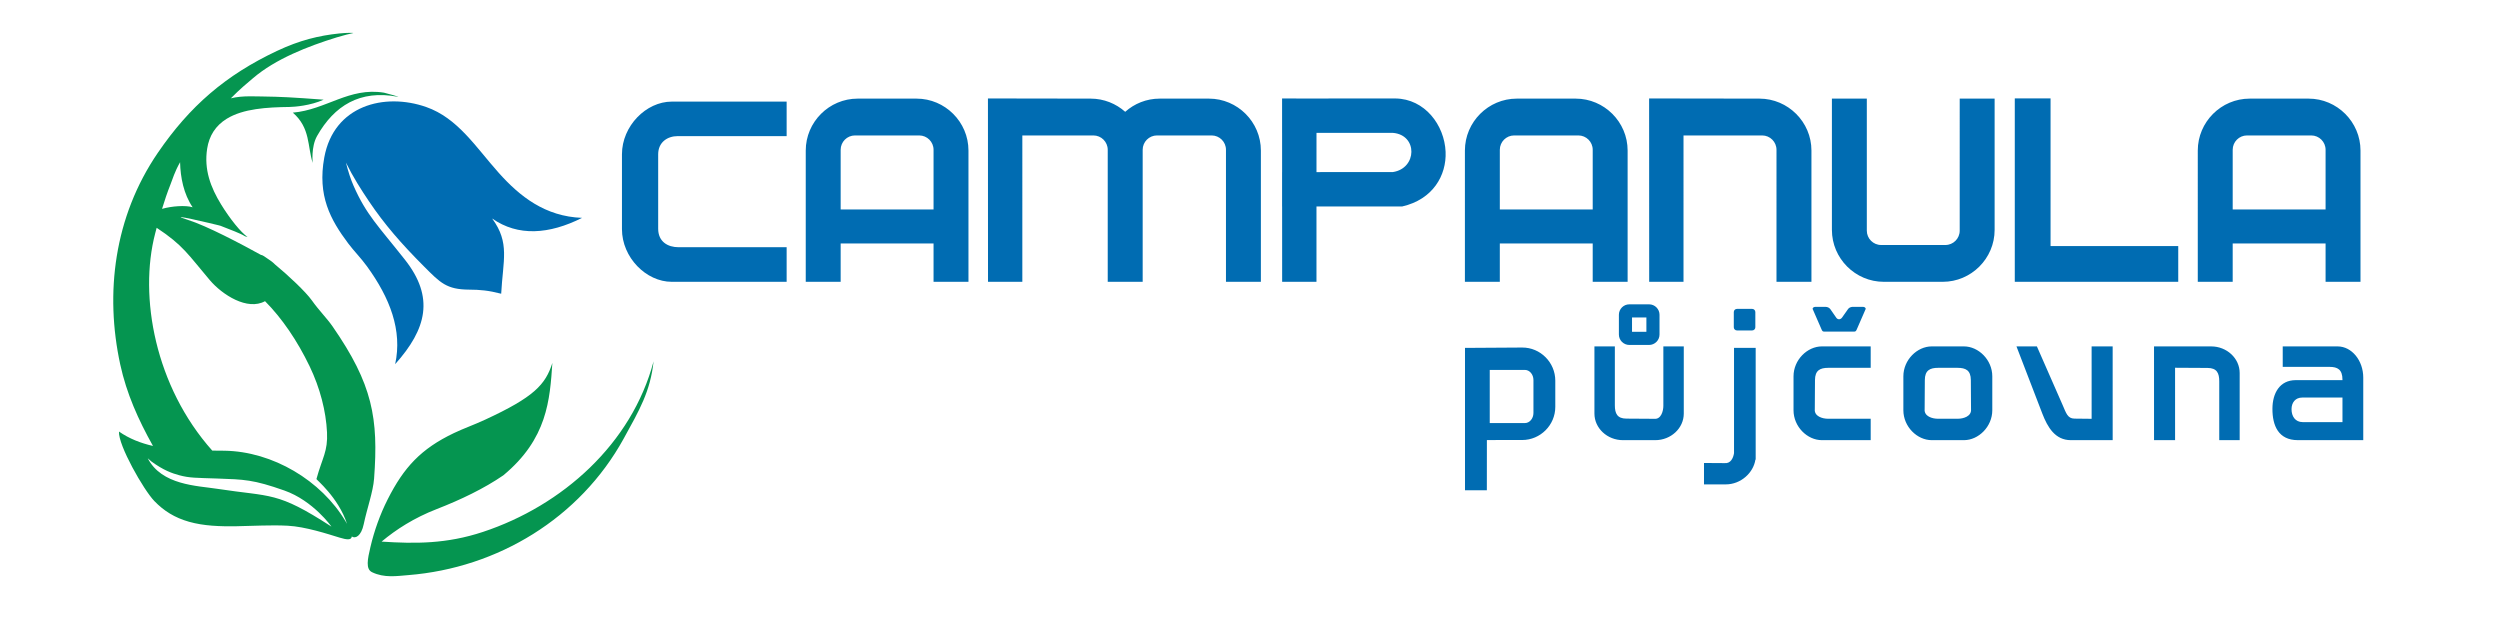
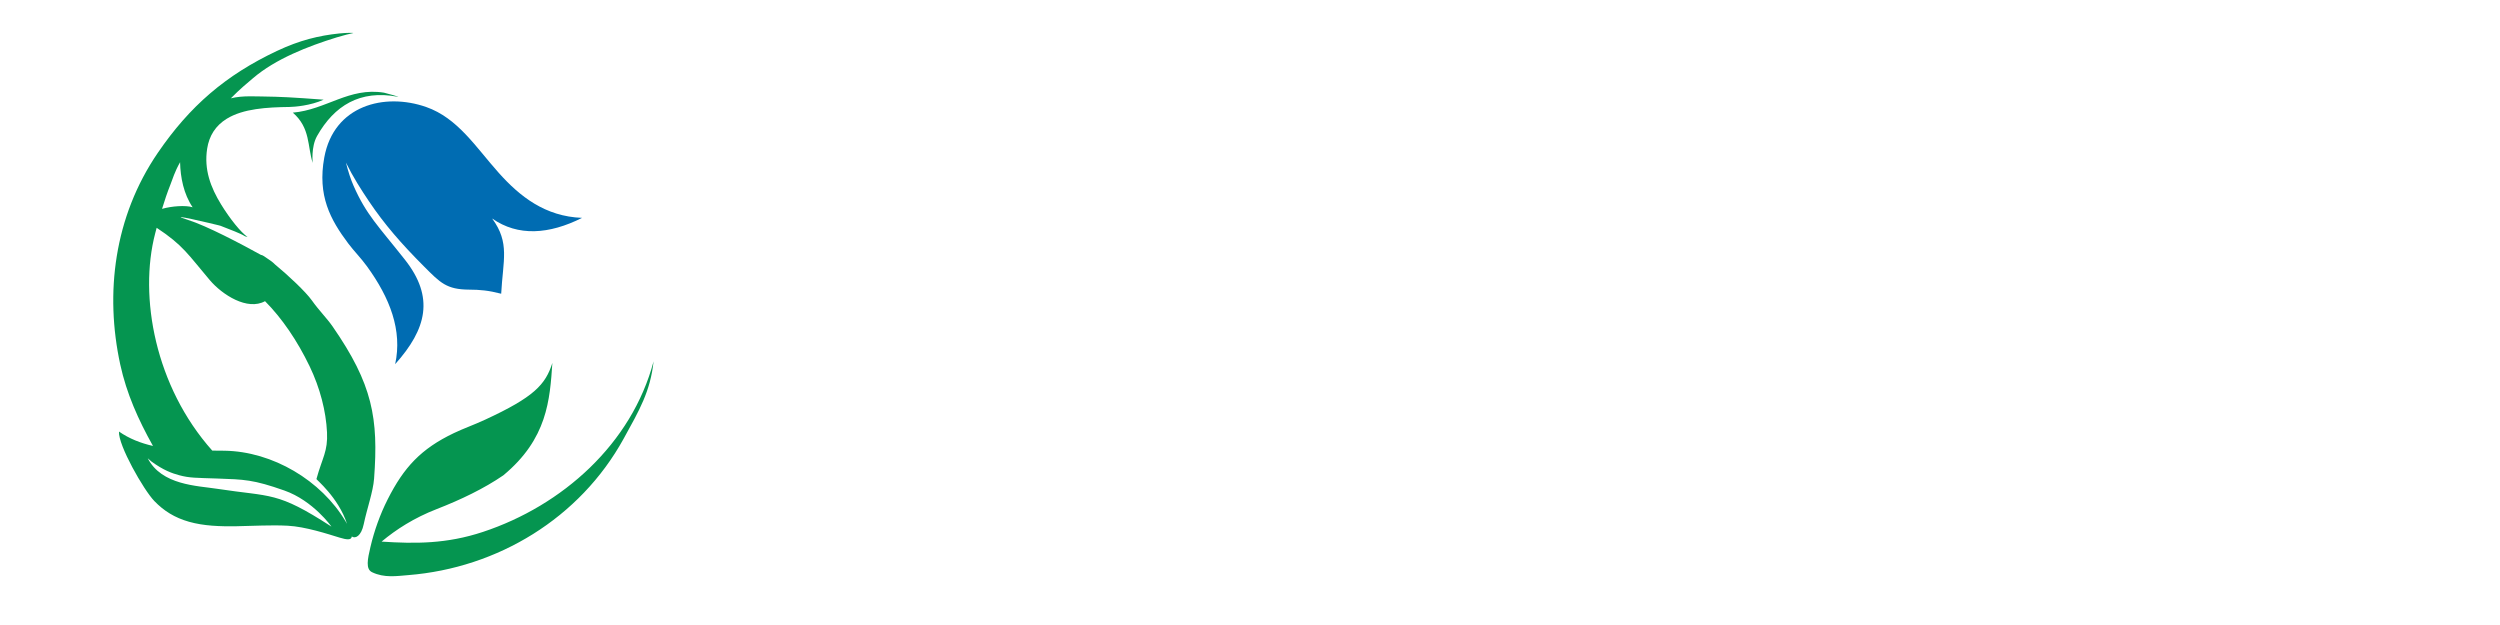
<svg xmlns="http://www.w3.org/2000/svg" version="1.1" id="Vrstva_1" x="0px" y="0px" width="2000px" height="500px" viewBox="0 0 2000 500" enable-background="new 0 0 2000 500" xml:space="preserve">
-   <path fill-rule="evenodd" clip-rule="evenodd" fill="#006CB2" d="M1554.161,225.454h-47.098c-22.847,0-41.538-18.693-41.538-41.539  V78.898h27.932v105.654c0,6.297,5.153,11.449,11.448,11.449h51.414c6.295,0,11.448-5.153,11.448-11.449V78.898h27.932v105.017  C1595.699,206.761,1577.008,225.454,1554.161,225.454 M746.84,167.568V119.8c0-6.297-5.153-11.449-11.449-11.449h-51.414  c-6.295,0-11.449,5.153-11.449,11.449v47.769H746.84z M686.136,78.898h47.098c22.846,0,41.538,18.692,41.538,41.538v105.017H746.84  v-30.688h-74.311v30.688h-27.932V120.437C644.597,97.59,663.29,78.898,686.136,78.898z M1274.168,167.568V119.8  c0-6.297-5.154-11.449-11.449-11.449h-51.414c-6.295,0-11.448,5.153-11.448,11.449v47.769H1274.168z M1213.463,78.898h47.098  c22.846,0,41.538,18.692,41.538,41.538v105.017h-27.931v-30.688h-74.312v30.688h-27.932V120.437  C1171.925,97.59,1190.617,78.898,1213.463,78.898z M1860.467,167.568V119.8c0-6.297-5.153-11.449-11.449-11.449h-51.413  c-6.296,0-11.448,5.153-11.448,11.449v47.769H1860.467z M1799.762,78.898h47.098c22.848,0,41.539,18.692,41.539,41.538v105.017  h-27.932v-30.688h-74.311v30.688h-27.932V120.437C1758.225,97.59,1776.916,78.898,1799.762,78.898z M1611.826,78.718h28.623V196.83  h102.143v28.624h-130.766V78.718z M1319.295,78.764l88.279,0.134c22.871,0.035,41.582,18.694,41.582,41.538v105.017h-27.961V119.8  c0-6.297-5.159-11.449-11.46-11.449h-62.925l-0.003,117.103h-27.46L1319.295,78.764z M790.353,78.764l82.209,0.134  c10.565,0.017,20.242,4.011,27.598,10.553c7.35-6.556,17.023-10.553,27.586-10.553h39.423c22.846,0,41.538,18.693,41.538,41.538  v105.017h-27.932V119.8c0-6.297-5.154-11.449-11.449-11.449h-43.739c-6.295,0-11.449,5.154-11.449,11.449v0.32l0.004,0.316v105.017  h-0.004h-27.932h-0.025V119.8c0-6.297-5.16-11.449-11.46-11.449h-56.854l-0.002,117.103h-27.46L790.353,78.764z M1114.238,106.287  l-61.045-0.007l-0.004,31.4l61.049-0.025C1133.755,134.791,1134.404,107.882,1114.238,106.287z M1025.668,78.764l14.189,0.047  l76.534-0.032c23.454,0.318,39.188,21.281,40.092,42.666c0.798,18.882-10.169,38.095-34.677,43.716l-2.645,0l-65.975-0.008  l-0.007,60.301h-27.46l-0.021-60.304h-0.031v-27.46h0.021l-0.012-31.413h-0.01v-27.46V78.764z M497.565,183.304v-59.865  c0-22.637,19.308-42.149,39.841-42.149h91.907v27.602h-87.131c-8.182,0-15.641,4.847-15.641,14.567v59.494  c0,10.406,7.683,14.825,16.272,14.825h86.499v27.677h-91.907C516.868,225.454,497.565,205.941,497.565,183.304z" />
-   <path fill-rule="evenodd" clip-rule="evenodd" fill="#006CB2" d="M1690.141,352.125h-33.479c-12.543,0-18.608-10.344-22.808-21.258  l-20.677-53.746h16.337l20.677,47.113c2.645,6.029,3.83,10.602,9.313,10.662l13.793,0.148l-0.007-57.924h16.837L1690.141,352.125z   M1452.027,245.507h8.622c1.272,0.054,2.59,0.533,3.583,1.764l4.729,6.824c1.1,1.719,3.307,1.783,4.631,0.02l4.811-6.821  c0.789-1.142,1.979-1.601,3.329-1.787h8.892c1.015,0,2.248,0.918,1.844,1.844l-7,16.07c-0.401,0.922-0.836,1.844-1.844,1.844  h-24.595c-1.007,0-1.44-0.914-1.845-1.844l-7-16.07C1449.779,246.423,1451.014,245.507,1452.027,245.507z M1387.219,278.283h17.324  v47.492v39.055v2.828h-0.211c-1.56,10.545-11.631,19.854-23.723,19.854h-17.414v-17.125l16.561,0.105  c4.777,0.469,6.875-4.115,7.463-8V278.283z M1389.539,247.116h12.229c1.377,0,2.502,1.125,2.502,2.502v12.228  c0,1.375-1.125,2.502-2.502,2.502h-12.229c-1.375,0-2.501-1.127-2.501-2.502v-12.228  C1387.038,248.241,1388.164,247.116,1389.539,247.116z M1191.797,295.93v42.521h28.133c3.756,0,6.828-3.648,6.828-8.109v-26.305  c0-4.459-3.072-8.107-6.828-8.107H1191.797z M1171.998,278.32l45.73-0.291c14.578-0.092,26.506,11.928,26.506,26.506v20.973  c0,14.578-11.928,26.506-26.506,26.506h-19.225l-8.992,0.061l-0.037,40.135h-17.477v-66.701v-20.973V278.32z M1563.027,294.264  h-9.523h-3.021c-6.557,0-10.574,2.021-10.623,9.773l-0.147,23.299c-0.566,5.793,6.288,7.646,10.325,7.646h3.467h9.523h3.466  c4.038,0,10.892-1.854,10.325-7.646l-0.147-23.299c-0.048-7.752-4.066-9.773-10.623-9.773H1563.027z M1522.693,328.191v-27.137  c0-13.164,11.032-23.934,22.682-23.934h8.129h9.523h8.129c11.648,0,22.681,10.77,22.681,23.934v27.137  c0,13.164-11.032,23.934-22.681,23.934h-8.129h-9.523h-8.129C1533.727,352.125,1522.693,341.355,1522.693,328.191z   M1317.115,253.965h-11.501v11.5h11.501V253.965z M1303.457,243.464h15.816c2.299,0,4.385,0.937,5.896,2.447v0.021  c1.509,1.51,2.446,3.59,2.446,5.875v15.816c0,2.285-0.938,4.365-2.446,5.875l-0.021,0.021c-1.51,1.508-3.59,2.445-5.875,2.445  h-15.816c-2.285,0-4.366-0.938-5.876-2.445h-0.021c-1.51-1.51-2.447-3.598-2.447-5.896v-15.816c0-2.299,0.938-4.386,2.447-5.896  C1299.07,244.401,1301.158,243.464,1303.457,243.464z M1841.744,318.049h32.23l0.004,19.639l-31.852-0.004  c-5.906,0-8.92-4.641-8.9-10.371C1833.244,321.969,1836.374,318.049,1841.744,318.049z M1890.607,352.125v-50.039  c0-13.73-9.239-24.965-20.527-24.965h-43.896v16.381h37.493c6.354,0,10.292,2.115,10.294,10.193v0.412h-37.338  c-12.947,0-18.619,10.512-18.683,22.811c-0.07,13.615,4.822,25.191,20.296,25.195L1890.607,352.125z M1723.214,277.121h45.718  c12.543,0,22.807,9.566,22.807,21.258v53.746h-16.337v-47.113c0-6.582-1.927-10.619-9.313-10.662l-26.03-0.148l0.007,57.924h-16.837  L1723.214,277.121z M1434.819,328.191v-27.137c0-13.164,11.032-23.934,22.681-23.934h39.055v17.143h-33.947  c-6.557,0-10.573,2.021-10.622,9.773l-0.147,23.299c-0.566,5.793,6.287,7.646,10.325,7.646h34.392v17.143H1457.5  C1445.852,352.125,1434.819,341.355,1434.819,328.191z M1324.215,352.125h-25.861c-12.544,0-22.808-9.566-22.808-21.258v-53.746  h16.337v47.113c0,6.582,1.926,10.662,9.313,10.662l22.204,0.148c5.521,0.568,7.286-6.311,7.286-10.363v-47.561h16.337v53.746  C1347.022,342.559,1336.759,352.125,1324.215,352.125z" />
  <path fill-rule="evenodd" clip-rule="evenodd" fill="#059550" d="M144.065,129.762c0.283,12.192,2.844,25.402,10.049,36.057  c-2.662-0.887-7.043-1.123-11.618-0.852c-4.199,0.249-8.759,0.965-12.864,2.111c2.106-6.923,4.29-13.333,6.668-19.32  C138.182,143.021,139.614,137.671,144.065,129.762 M212.021,240.939c-14.09,7.827-34.204-5.084-44.239-16.905  c-17.161-20.215-21.167-27.793-42.457-41.794c-0.393,1.468-0.786,2.956-1.181,4.466c-13.215,50.633,0.013,122.634,45.663,173.779  c3.329,0.021,6.612,0.039,9.827,0.092c38.463,0.609,77.36,23.736,96.875,56.586c0.401,0.676,0.775,1.322,1.124,1.939  c-7.098-21.539-25.166-35.775-24.474-35.918c4.731-17.195,9.186-21.992,8.454-37.277c-0.807-16.869-5.508-35.365-13.915-52.855  C237.878,272.623,225.606,254.592,212.021,240.939z M121.16,369.209c9.603,7.016,16.46,9.412,22.106,10.947  c8.442,2.299,13.611,2.082,30.161,2.652c21.946,0.756,29.21,0.83,54.07,9.602c23.085,8.146,37.825,28.994,37.655,28.883  c-43.915-28.51-47.934-23.545-91.392-30.254c-16.171-2.494-44.448-2.885-55.568-24.418L121.16,369.209z M388.166,335.709  c38.886-17.975,48.236-27.918,53.732-45.377c-1.999,29.568-4.007,60.74-39.226,89.924c-15.378,10.57-34.179,19.576-53.255,26.99  c-18.123,7.043-32.467,16.268-44.148,26.041c26.886,1.756,51.973,1.898,81.143-7.773c63.463-21.039,118.964-70.377,136.452-136.447  c-2.597,24.102-11.309,38.957-23.992,61.963c-34.989,63.465-100.62,103.332-172.264,109.064c-9.388,0.75-19.21,2.375-28.965-2.328  c-5.232-2.521-3.615-10.297-1.297-20.16c3.067-13.059,7.66-25.98,13.78-38.096c12.987-25.711,26.646-40.449,52.999-53.047  C370.936,342.73,378.575,340.141,388.166,335.709z M234.268,90.116c14.176,12.303,11.597,26.936,15.885,40.201  c0.024,0.076-1.453-12.793,3.518-21.554c13.74-24.218,34.318-37.092,64.412-31.369c3.567,0.678-9.578-3.031-10.877-3.244  C279.347,69.579,260.884,87.808,234.268,90.116z M95.188,345.236c8.243,5.75,17.49,9.311,27.197,11.523  c-11.753-20.98-21.128-41.883-26.179-65.109c-12.392-56.989-5-118.148,30.109-169.48c25.414-37.156,54.083-62.028,95.311-81.453  c18.296-8.621,33.632-12.251,49.717-13.945c6.862-0.723,12.187-0.486,11.187-0.316c-1.844,0.312-8.254,1.931-13.238,3.473  c-22.797,7.056-48.784,17.142-66.897,32.63c-4.879,4.173-10.215,8.444-17.719,16.1c9.596-2.396,19.376-1.48,35.671-1.253  c9.24,0.128,38.397,2.271,38.573,2.344c-10.519,4.775-23.314,5.77-27.326,5.823c-17.858,0.238-36.958,1.282-50.203,9.435  c-8.935,5.499-14.074,13.582-15.681,24.002c-2.557,16.576,2.708,30.778,11.237,44.659c6.99,11.377,15.848,22.409,21.079,25.883  l-1.962-0.49c-3.703-2.439-11.676-5.221-19.609-8.408c-0.554-0.145-1.134-0.301-1.768-0.479  c-1.568-0.442-45.481-10.911-24.358-4.262c15.173,4.776,42.466,19.194,58.691,28.147l-0.004-0.12  c0.811,0.097,2.66,1.227,5.155,3.054c2.414,1.507,4.347,3.021,5.828,4.563c10.321,8.471,24.61,21.866,29.493,28.779  c5.534,7.836,12.036,14.277,16.556,20.795c32.147,46.369,36.777,73.563,33.221,121.732c-0.779,10.559-5.707,24.078-8.263,36.383  c-2.01,9.682-6.753,11.947-9.575,9.934c-0.275,3.102-4.112,2.631-9.79,0.902c-9.285-2.824-27.189-8.771-41.523-9.506  c-27.146-1.391-55.242,3.557-78.913-3.164c-11.423-3.242-20.125-8.688-27.735-16.574C114.895,391.951,94.42,356.002,95.188,345.236z  " />
  <path fill-rule="evenodd" clip-rule="evenodd" fill="#006CB2" d="M400.953,234.977c1.39-26.667,7.133-40.708-7.251-60.186  c20.713,14.529,45.532,12.774,71.968-0.503c-29.636-1.068-49.872-17.237-66.653-35.988c-18.272-20.417-32.739-43.841-58.102-52.707  c-33.381-11.67-73.885-1.311-81.496,40.418c-5.563,30.498,4.833,49.646,19.19,68.766c4.653,6.196,9.954,11.378,14.96,18.271  c18.435,25.383,28.441,51.317,22.561,78.288c25.209-28.189,31.636-53.416,7.732-83.675c-21.363-27.044-30.752-35.726-40.995-59.005  c-2.332-5.301-4.307-11.36-6.11-18.564c5.82,11.797,12.137,21.605,18.386,30.911c12.312,18.333,25.736,33.801,44.192,52.282  c12.863,12.88,17.875,18.333,36.032,18.421C383.927,231.748,390.773,232.351,400.953,234.977" />
</svg>